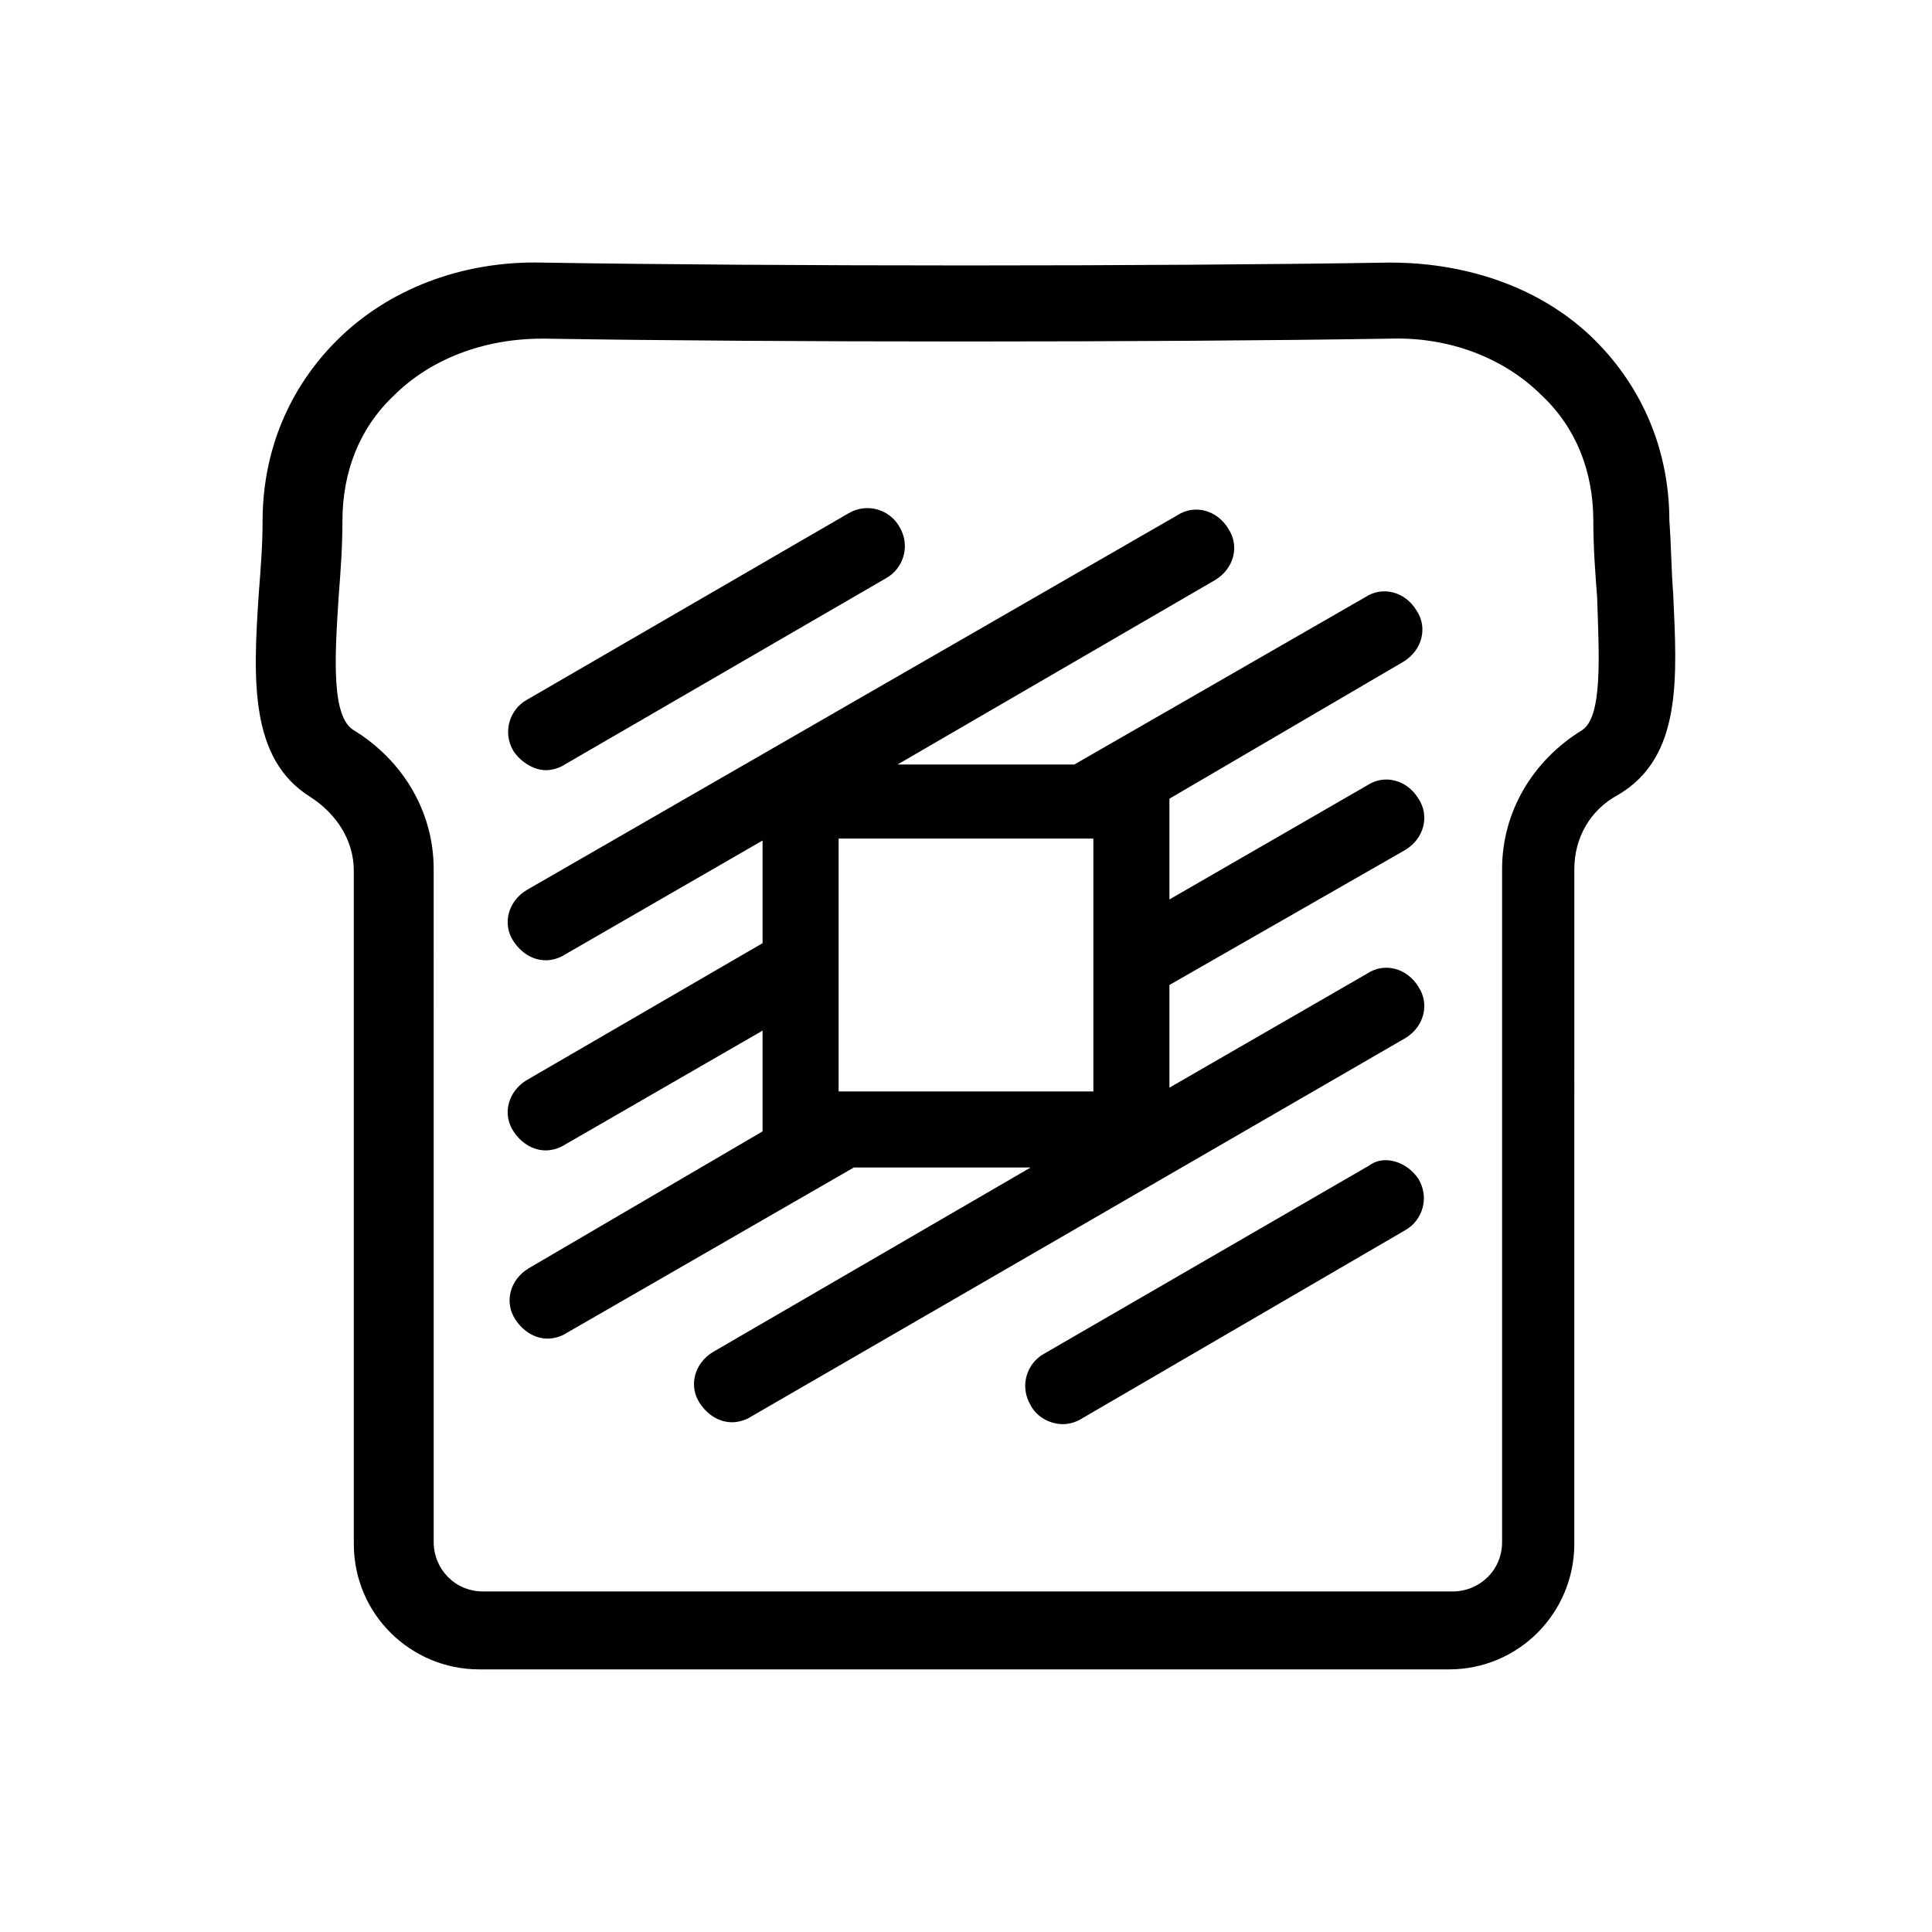
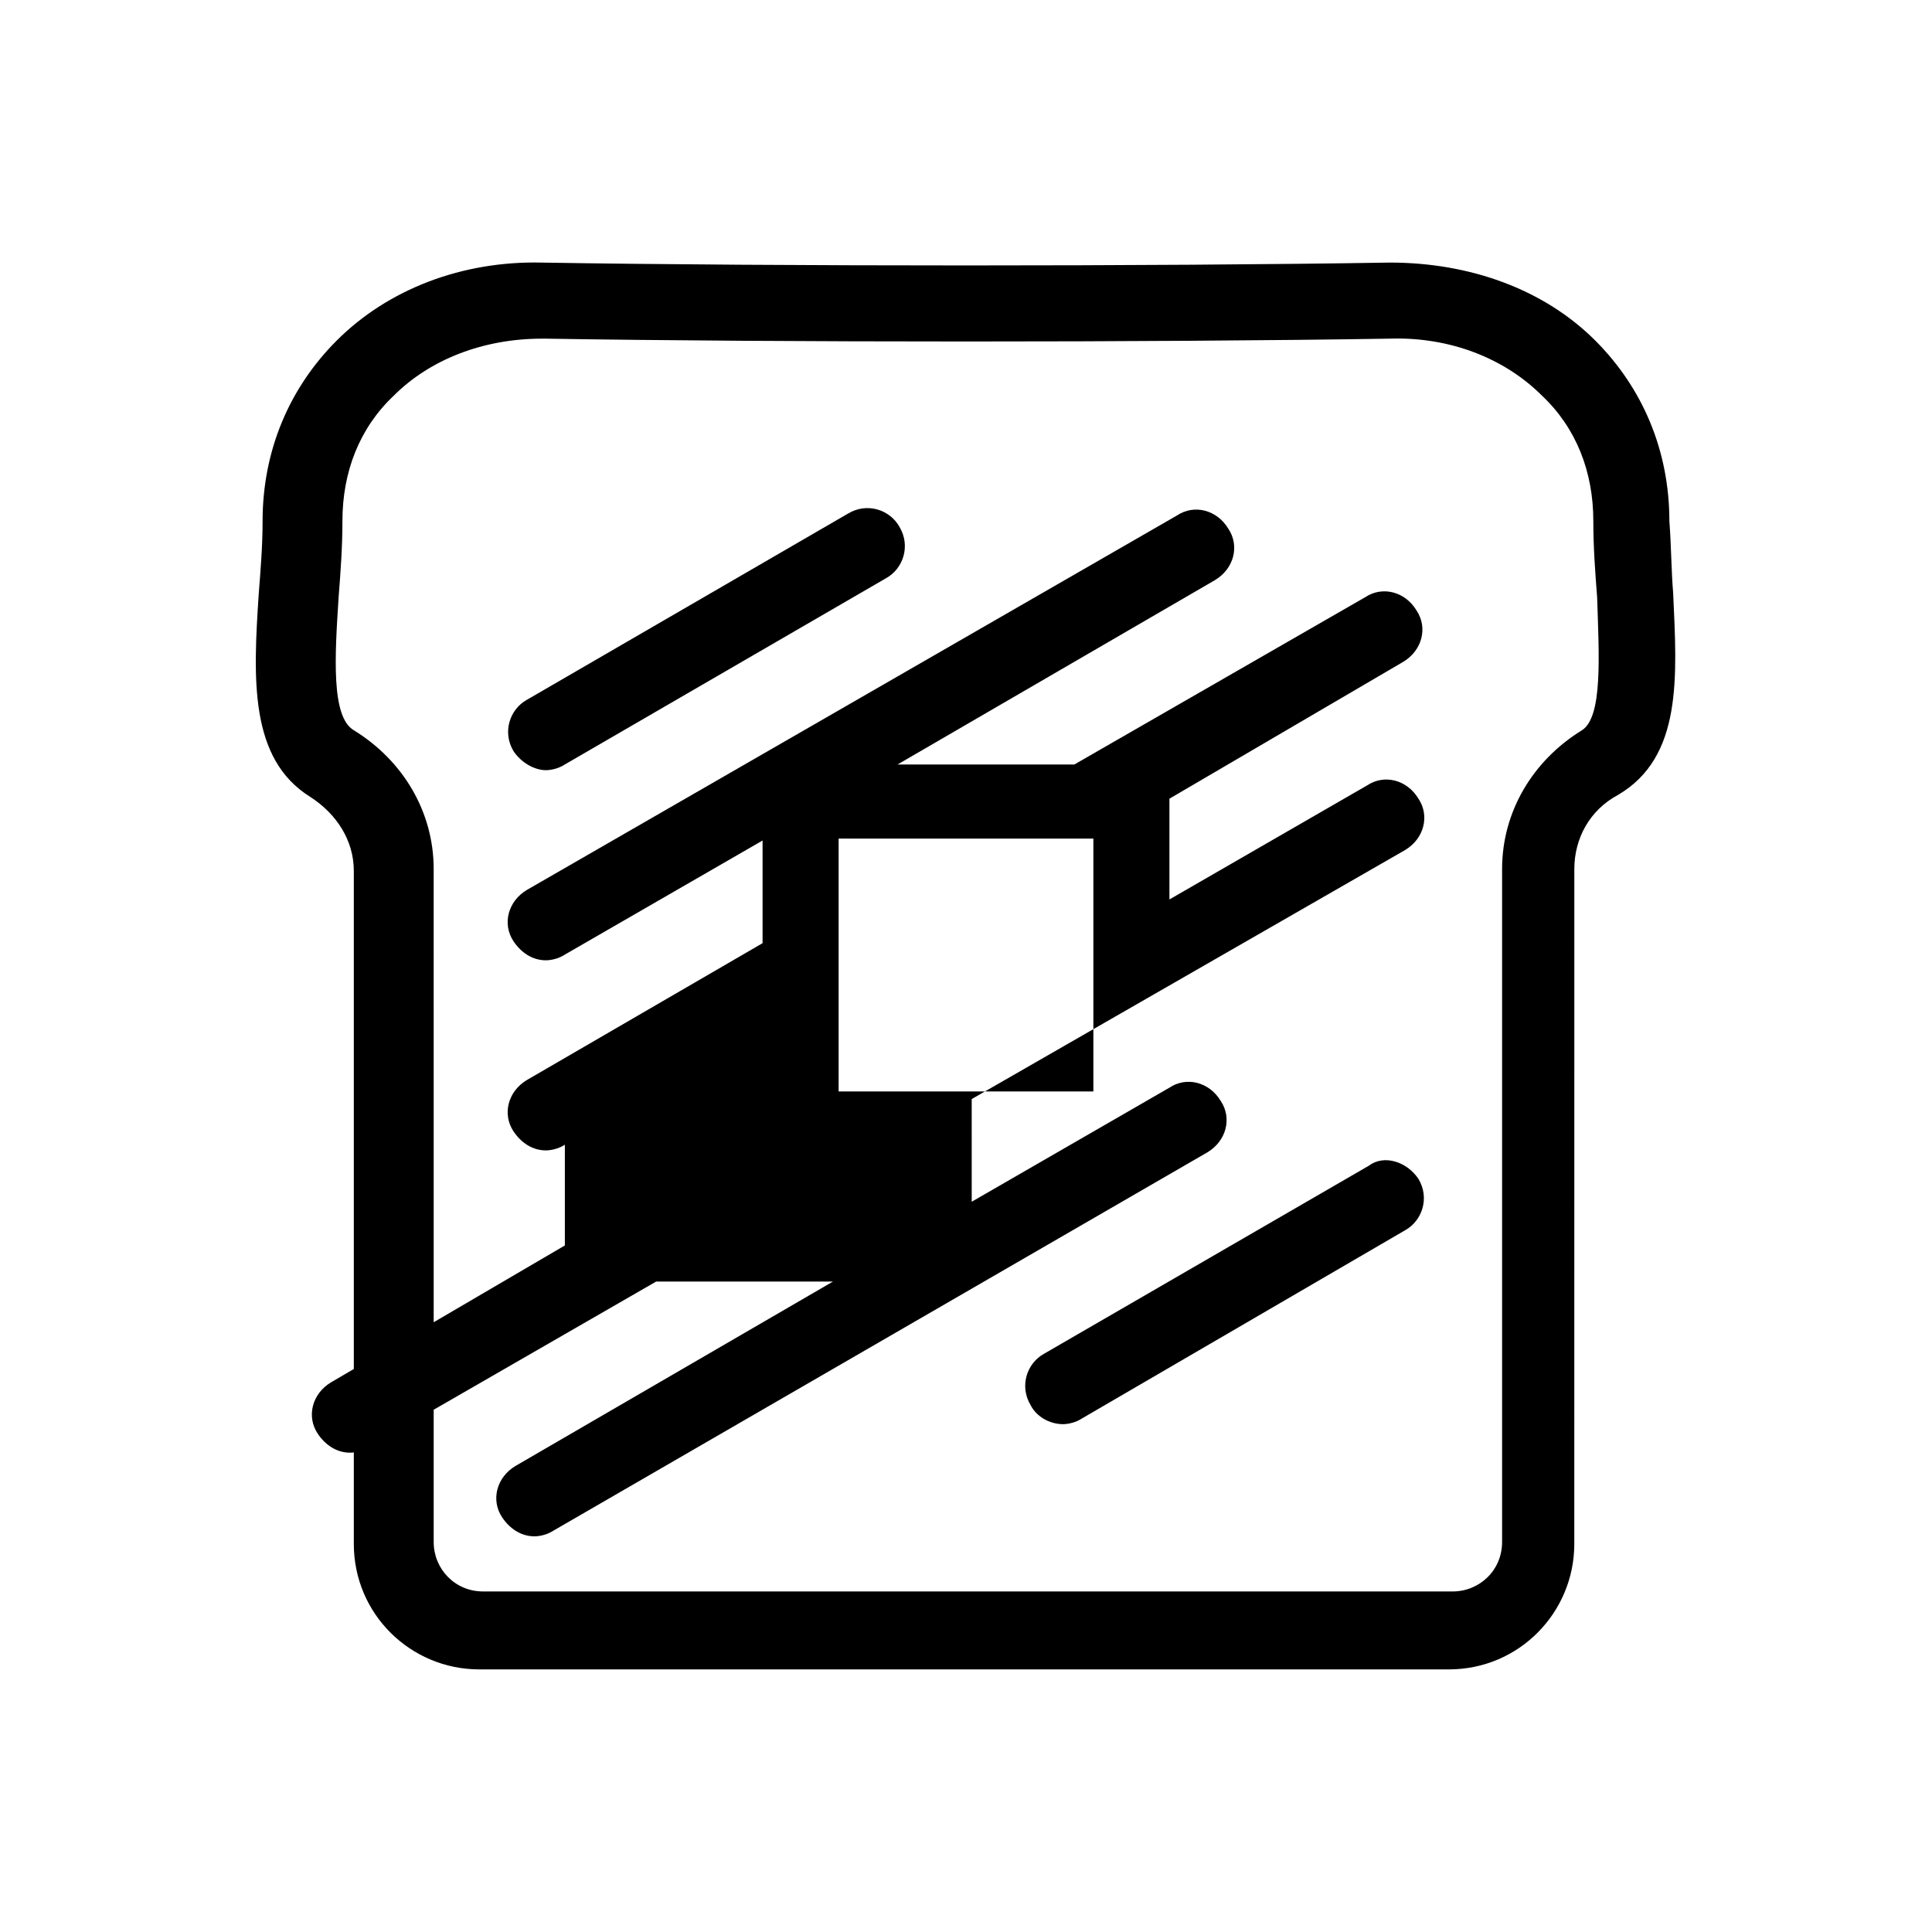
<svg xmlns="http://www.w3.org/2000/svg" fill="#000000" width="800px" height="800px" version="1.1" viewBox="144 144 512 512">
-   <path d="m587.41 301.25c-0.504-6.047-0.504-12.594-1.008-19.145 0-18.641-7.055-35.266-19.648-47.863-13.602-13.602-33.25-20.656-54.41-20.656-61.969 1.012-162.73 1.012-224.7 0.004-21.16-0.504-40.809 7.055-54.41 20.656-12.594 12.594-19.648 29.223-19.648 47.863 0 6.551-0.504 12.594-1.008 19.145-1.512 22.672-2.519 43.832 13.602 53.906 7.055 4.535 11.586 11.586 11.586 19.648v178.35c0 18.641 15.113 33.25 33.25 33.25h256.94c18.641 0 33.25-15.113 33.25-33.25l0.008-178.85c0-8.062 4.031-15.617 11.586-19.648 17.129-10.078 15.617-31.238 14.609-53.406zm-24.18 36.277c-13.098 8.062-21.16 21.664-21.16 36.777v178.35c0 7.559-6.047 13.098-13.098 13.098h-256.94c-7.559 0-13.098-6.047-13.098-13.098l-0.004-178.35c0-15.113-8.062-28.719-21.16-36.777-6.047-3.527-5.039-19.648-4.031-35.266 0.504-6.551 1.008-13.098 1.008-20.152 0-13.098 4.535-24.688 13.602-33.25 9.574-9.574 23.68-15.113 39.297-15.113h1.008c60.961 1.004 161.72 1.004 223.69-0.004 15.617-0.504 30.23 5.039 40.305 15.113 9.07 8.566 13.602 20.152 13.602 33.25 0 7.055 0.504 13.602 1.008 20.152 0.504 15.621 1.512 31.742-4.027 35.27zm-283.14 5.539c-3.023-5.039-1.008-11.082 3.527-13.602l85.145-49.375c5.039-3.023 11.082-1.008 13.602 3.527 3.023 5.039 1.008 11.082-3.527 13.602l-85.145 49.375c-1.512 1.008-3.527 1.512-5.039 1.512-3.023 0-6.551-2.016-8.562-5.039zm236.29 26.199c5.039-3.023 6.551-9.07 3.527-13.602-3.023-5.039-9.07-6.551-13.602-3.527l-52.395 30.23v-25.695-1.008l61.965-36.273c5.039-3.023 6.551-9.07 3.527-13.602-3.023-5.039-9.07-6.551-13.602-3.527l-77.082 44.336h-46.855l84.137-48.871c5.039-3.023 6.551-9.07 3.527-13.602-3.023-5.039-9.07-6.551-13.602-3.527l-172.31 99.25c-5.039 3.023-6.551 9.07-3.527 13.602 2.016 3.023 5.039 5.039 8.566 5.039 1.512 0 3.527-0.504 5.039-1.512l52.395-30.23v27.207l-62.473 36.273c-5.039 3.023-6.551 9.07-3.527 13.602 2.016 3.023 5.039 5.039 8.566 5.039 1.512 0 3.527-0.504 5.039-1.512l52.395-30.23v26.703l-61.969 36.277c-5.039 3.023-6.551 9.07-3.527 13.602 2.016 3.023 5.039 5.039 8.566 5.039 1.512 0 3.527-0.504 5.039-1.512l76.074-43.832h46.855l-84.137 48.871c-5.039 3.023-6.551 9.07-3.527 13.602 2.016 3.023 5.039 5.039 8.566 5.039 1.512 0 3.527-0.504 5.039-1.512l173.31-100.26c5.039-3.023 6.551-9.07 3.527-13.602-3.023-5.039-9.07-6.551-13.602-3.527l-52.395 30.23-0.004-27.211zm-82.625-3.023v67.008h-67.512v-67.008zm86.152 90.184c3.023 5.039 1.008 11.082-3.527 13.602l-85.648 49.879c-1.512 1.008-3.527 1.512-5.039 1.512-3.527 0-7.055-2.016-8.566-5.039-3.023-5.039-1.008-11.082 3.527-13.602l86.152-49.879c4.031-3.023 10.078-1.008 13.102 3.527z" />
+   <path d="m587.41 301.25c-0.504-6.047-0.504-12.594-1.008-19.145 0-18.641-7.055-35.266-19.648-47.863-13.602-13.602-33.25-20.656-54.41-20.656-61.969 1.012-162.73 1.012-224.7 0.004-21.16-0.504-40.809 7.055-54.41 20.656-12.594 12.594-19.648 29.223-19.648 47.863 0 6.551-0.504 12.594-1.008 19.145-1.512 22.672-2.519 43.832 13.602 53.906 7.055 4.535 11.586 11.586 11.586 19.648v178.35c0 18.641 15.113 33.25 33.25 33.25h256.94c18.641 0 33.25-15.113 33.25-33.25l0.008-178.85c0-8.062 4.031-15.617 11.586-19.648 17.129-10.078 15.617-31.238 14.609-53.406zm-24.18 36.277c-13.098 8.062-21.16 21.664-21.16 36.777v178.35c0 7.559-6.047 13.098-13.098 13.098h-256.94c-7.559 0-13.098-6.047-13.098-13.098l-0.004-178.35c0-15.113-8.062-28.719-21.16-36.777-6.047-3.527-5.039-19.648-4.031-35.266 0.504-6.551 1.008-13.098 1.008-20.152 0-13.098 4.535-24.688 13.602-33.25 9.574-9.574 23.68-15.113 39.297-15.113h1.008c60.961 1.004 161.72 1.004 223.69-0.004 15.617-0.504 30.23 5.039 40.305 15.113 9.07 8.566 13.602 20.152 13.602 33.25 0 7.055 0.504 13.602 1.008 20.152 0.504 15.621 1.512 31.742-4.027 35.27zm-283.14 5.539c-3.023-5.039-1.008-11.082 3.527-13.602l85.145-49.375c5.039-3.023 11.082-1.008 13.602 3.527 3.023 5.039 1.008 11.082-3.527 13.602l-85.145 49.375c-1.512 1.008-3.527 1.512-5.039 1.512-3.023 0-6.551-2.016-8.562-5.039zm236.29 26.199c5.039-3.023 6.551-9.07 3.527-13.602-3.023-5.039-9.07-6.551-13.602-3.527l-52.395 30.23v-25.695-1.008l61.965-36.273c5.039-3.023 6.551-9.07 3.527-13.602-3.023-5.039-9.07-6.551-13.602-3.527l-77.082 44.336h-46.855l84.137-48.871c5.039-3.023 6.551-9.07 3.527-13.602-3.023-5.039-9.07-6.551-13.602-3.527l-172.31 99.25c-5.039 3.023-6.551 9.07-3.527 13.602 2.016 3.023 5.039 5.039 8.566 5.039 1.512 0 3.527-0.504 5.039-1.512l52.395-30.23v27.207l-62.473 36.273c-5.039 3.023-6.551 9.07-3.527 13.602 2.016 3.023 5.039 5.039 8.566 5.039 1.512 0 3.527-0.504 5.039-1.512v26.703l-61.969 36.277c-5.039 3.023-6.551 9.07-3.527 13.602 2.016 3.023 5.039 5.039 8.566 5.039 1.512 0 3.527-0.504 5.039-1.512l76.074-43.832h46.855l-84.137 48.871c-5.039 3.023-6.551 9.07-3.527 13.602 2.016 3.023 5.039 5.039 8.566 5.039 1.512 0 3.527-0.504 5.039-1.512l173.31-100.26c5.039-3.023 6.551-9.07 3.527-13.602-3.023-5.039-9.07-6.551-13.602-3.527l-52.395 30.23-0.004-27.211zm-82.625-3.023v67.008h-67.512v-67.008zm86.152 90.184c3.023 5.039 1.008 11.082-3.527 13.602l-85.648 49.879c-1.512 1.008-3.527 1.512-5.039 1.512-3.527 0-7.055-2.016-8.566-5.039-3.023-5.039-1.008-11.082 3.527-13.602l86.152-49.879c4.031-3.023 10.078-1.008 13.102 3.527z" />
</svg>